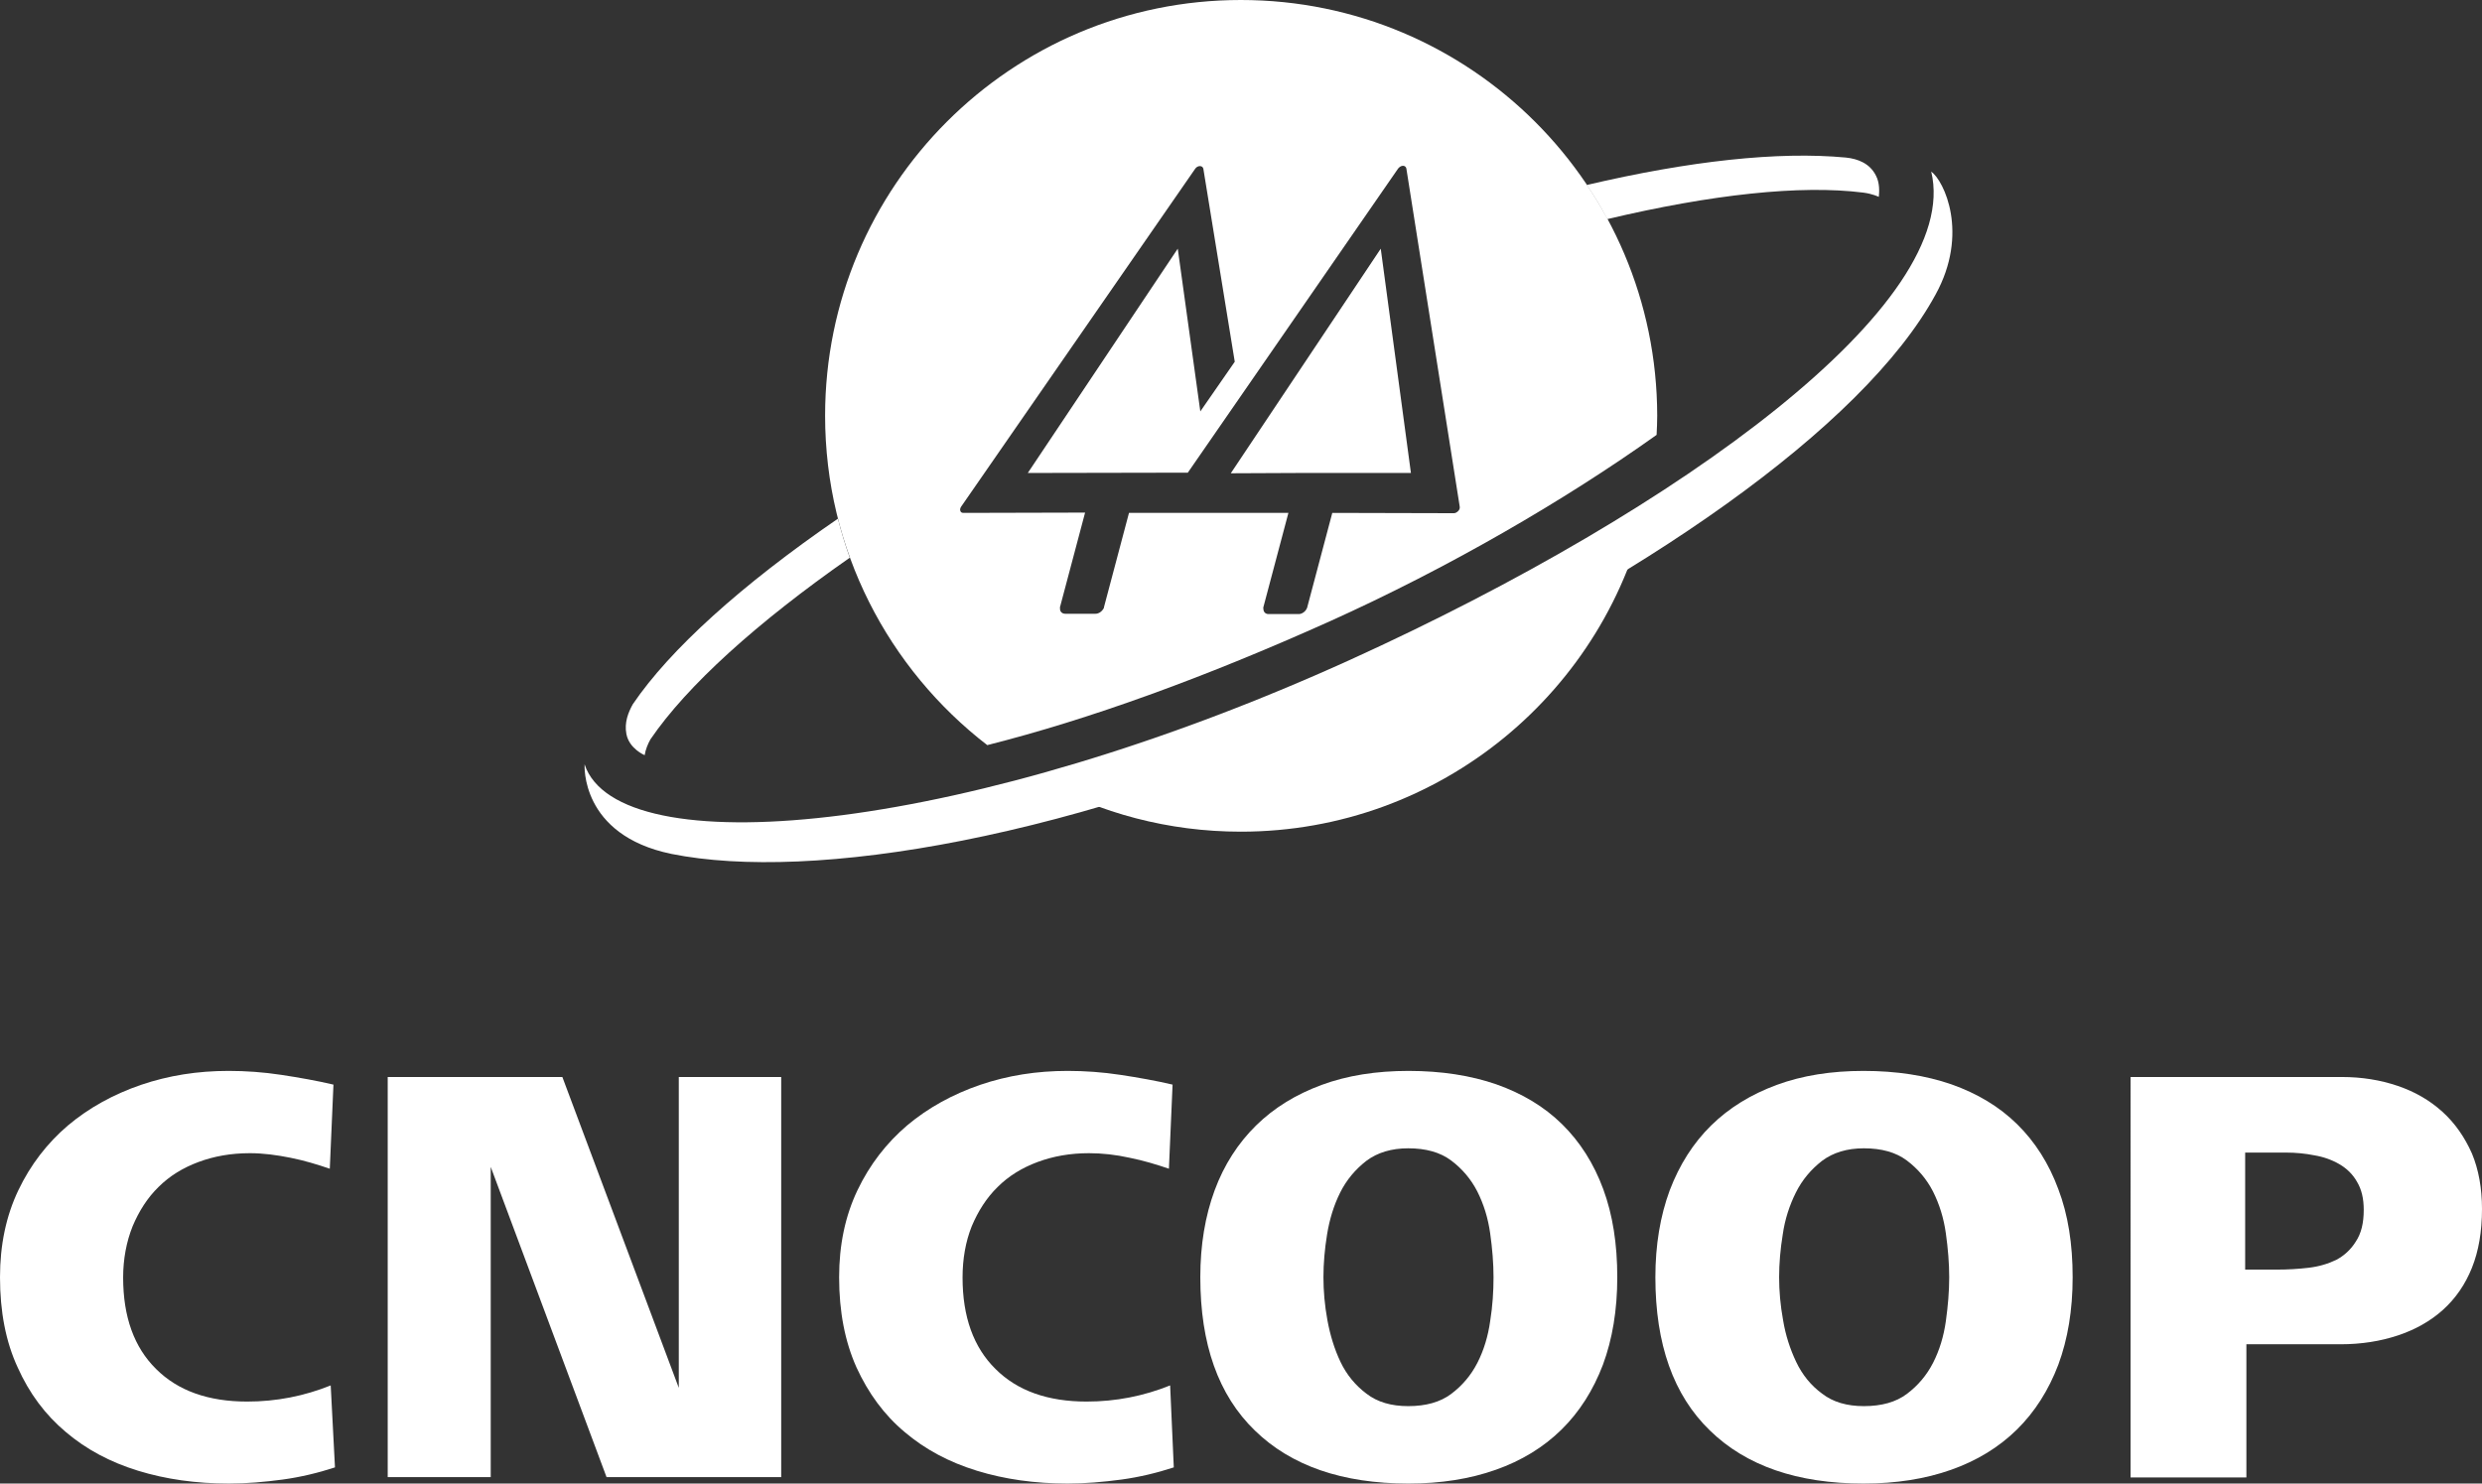
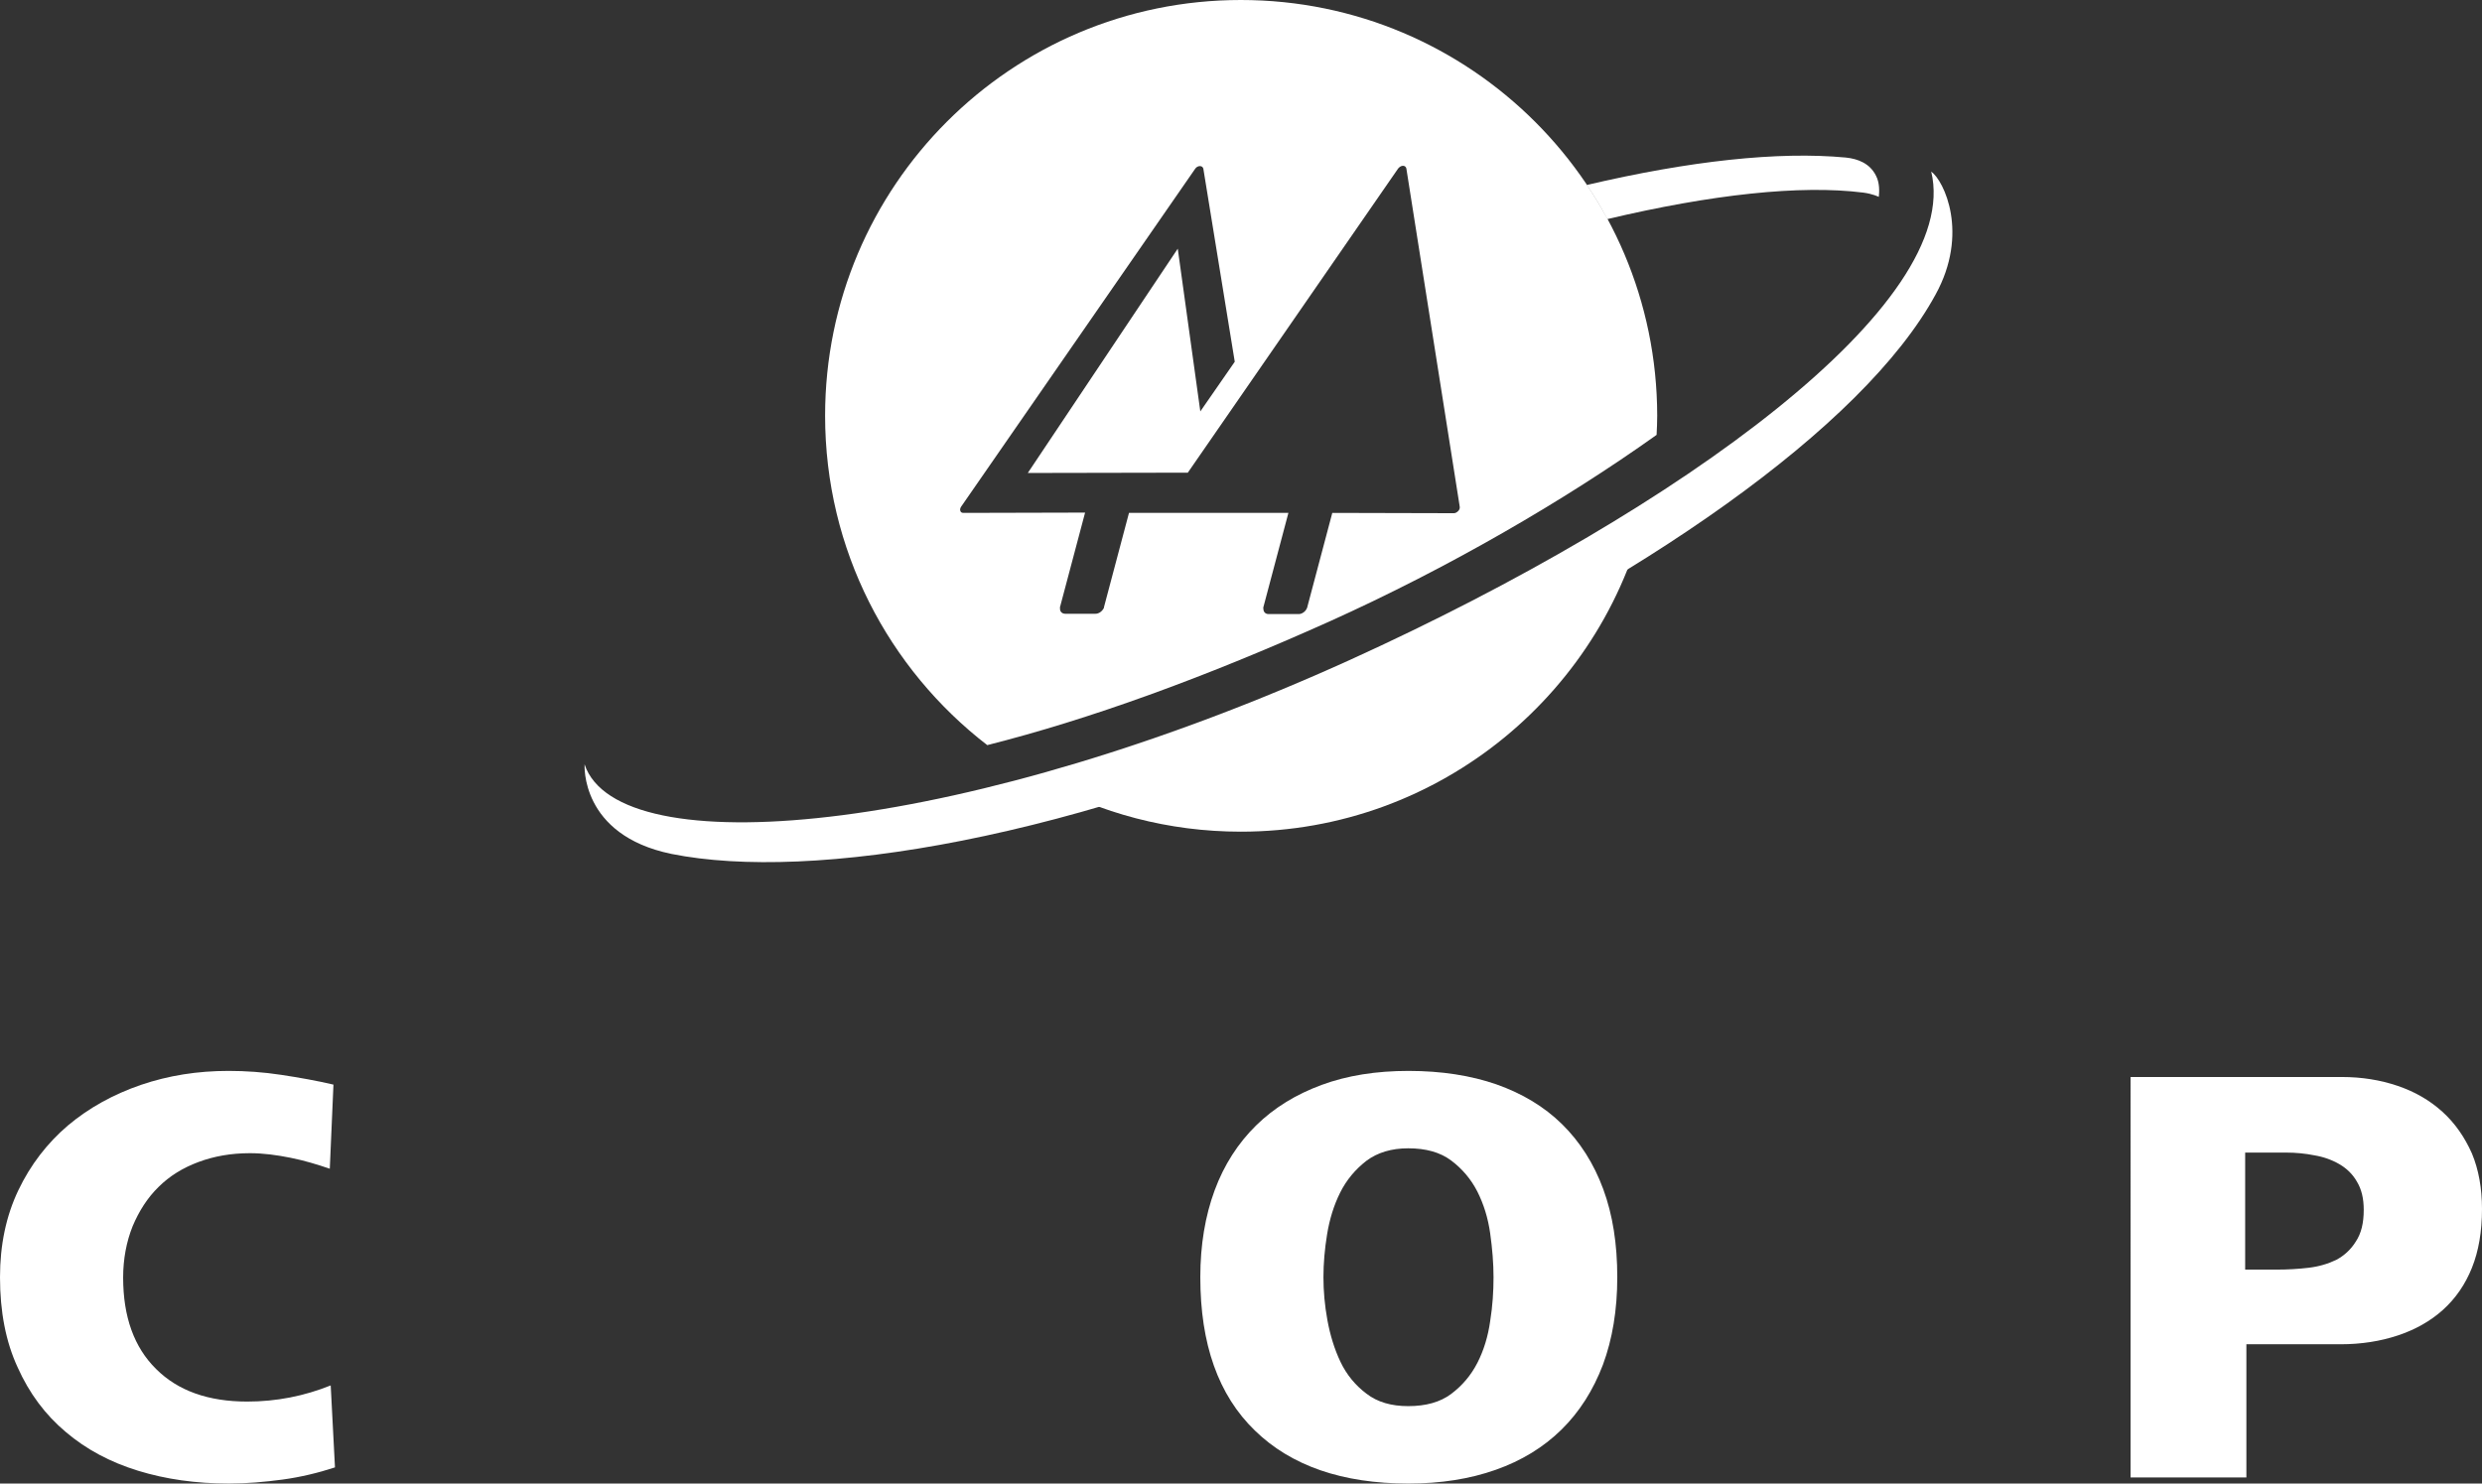
<svg xmlns="http://www.w3.org/2000/svg" version="1.1" id="Camada_1" x="0px" y="0px" viewBox="0 0 814.3 486.8" style="enable-background:new 0 0 814.3 486.8;" xml:space="preserve">
  <rect x="0" y="0" width="814.3" height="486.8" fill="#333333" stroke="none" />
  <style type="text/css">
	.st0{fill:#FFFFFF;}
</style>
  <g>
    <path class="st0" d="M109.9,481.5c-5.5,1.8-11.3,3.2-17.2,4c-6,0.8-11.8,1.3-17.6,1.3c-10.8,0-20.7-1.4-29.8-4.2   c-9.1-2.8-17-7-23.7-12.7c-6.7-5.6-12-12.7-15.8-21.2C1.9,440.3,0,430.4,0,419.1c0-10.6,2-20.1,6-28.5c4-8.4,9.5-15.5,16.3-21.3   c6.9-5.8,14.9-10.2,23.9-13.3c9.1-3.1,18.6-4.6,28.8-4.6c5.6,0,11.4,0.4,17.3,1.3c5.9,0.9,11.6,1.9,17.1,3.2l-1.2,27.6   c-4.1-1.4-8.4-2.7-12.9-3.6s-8.9-1.5-13.3-1.5c-6.2,0-11.8,1-16.9,2.9c-5.1,1.9-9.5,4.6-13.1,8.2c-3.6,3.5-6.4,7.9-8.5,12.9   c-2,5-3.1,10.7-3.1,16.8c0,12.9,3.6,22.9,10.8,30c7.2,7.2,17.2,10.7,29.9,10.7c9.6,0,18.7-1.8,27.4-5.3L109.9,481.5z" />
-     <polygon class="st0" points="199,484.7 161,382.9 161,484.7 127.2,484.7 127.2,353.4 184.5,353.4 222.7,455.4 222.7,353.4    256.3,353.4 256.3,484.7  " />
    <g>
-       <path class="st0" d="M385.1,481.5c-5.5,1.8-11.3,3.2-17.2,4c-6,0.8-11.9,1.3-17.6,1.3c-10.8,0-20.7-1.4-29.8-4.2    c-9.1-2.8-17-7-23.7-12.7c-6.7-5.6-11.9-12.7-15.8-21.2c-3.8-8.5-5.7-18.3-5.7-29.6c0-10.6,2-20.1,6-28.5    c4-8.4,9.5-15.5,16.3-21.3c6.9-5.8,14.9-10.2,23.9-13.3c9.1-3.1,18.6-4.6,28.8-4.6c5.6,0,11.4,0.4,17.3,1.3    c5.9,0.9,11.6,1.9,17.1,3.2l-1.2,27.6c-4.1-1.4-8.4-2.7-12.9-3.6c-4.5-1-9-1.5-13.3-1.5c-6.2,0-11.8,1-16.9,2.9    c-5.1,1.9-9.5,4.6-13.1,8.2c-3.6,3.5-6.4,7.9-8.5,12.9c-2,5-3,10.7-3,16.8c0,12.9,3.6,22.9,10.8,30c7.2,7.2,17.2,10.7,29.9,10.7    c9.6,0,18.7-1.8,27.4-5.3L385.1,481.5z" />
      <path class="st0" d="M490,419.1c0-4.6-0.4-9.4-1.1-14.4c-0.7-5-2.1-9.5-4.2-13.7c-2.1-4.1-5-7.5-8.6-10.2c-3.6-2.7-8.3-4-14.1-4    c-5.5,0-10.1,1.4-13.7,4.1c-3.6,2.8-6.5,6.2-8.6,10.4c-2.1,4.2-3.5,8.8-4.3,13.7c-0.8,4.9-1.2,9.6-1.2,14.1    c0,4.5,0.4,9.2,1.3,14.1c0.9,4.9,2.3,9.5,4.3,13.7c2,4.2,4.9,7.7,8.5,10.4c3.6,2.8,8.2,4.1,13.7,4.1c5.8,0,10.5-1.3,14.1-4    c3.6-2.7,6.5-6.1,8.6-10.2c2.1-4.1,3.5-8.7,4.2-13.7C489.7,428.5,490,423.7,490,419.1 M530.6,419.1c0,10.8-1.6,20.3-4.7,28.7    c-3.2,8.4-7.7,15.5-13.6,21.3c-5.9,5.8-13.1,10.2-21.6,13.2c-8.5,3-18,4.5-28.6,4.5c-21.7,0-38.5-5.8-50.4-17.4    c-12-11.6-17.9-28.4-17.9-50.3c0-10.6,1.6-20.1,4.7-28.5c3.1-8.4,7.7-15.5,13.6-21.3c5.9-5.8,13.1-10.2,21.5-13.3    c8.4-3.1,17.9-4.6,28.5-4.6c10.8,0,20.4,1.5,28.8,4.4c8.5,3,15.7,7.3,21.6,13.1c5.9,5.8,10.4,12.9,13.5,21.3    C529.1,398.6,530.6,408.2,530.6,419.1" />
-       <path class="st0" d="M639.5,419.1c0-4.6-0.4-9.4-1.1-14.4c-0.7-5-2.1-9.5-4.2-13.7c-2.1-4.1-5-7.5-8.6-10.2c-3.6-2.7-8.3-4-14.1-4    c-5.5,0-10.1,1.4-13.7,4.1c-3.6,2.8-6.5,6.2-8.6,10.4c-2.1,4.2-3.6,8.8-4.3,13.7c-0.8,4.9-1.2,9.6-1.2,14.1    c0,4.5,0.4,9.2,1.3,14.1c0.8,4.9,2.3,9.5,4.3,13.7c2,4.2,4.8,7.7,8.5,10.4c3.6,2.8,8.2,4.1,13.7,4.1c5.8,0,10.5-1.3,14.1-4    c3.6-2.7,6.5-6.1,8.6-10.2c2.1-4.1,3.5-8.7,4.2-13.7C639.1,428.5,639.5,423.7,639.5,419.1 M680,419.1c0,10.8-1.6,20.3-4.7,28.7    c-3.2,8.4-7.7,15.5-13.6,21.3c-5.9,5.8-13.1,10.2-21.6,13.2c-8.5,3-18,4.5-28.7,4.5c-21.7,0-38.5-5.8-50.4-17.4    c-12-11.6-17.9-28.4-17.9-50.3c0-10.6,1.6-20.1,4.7-28.5c3.2-8.4,7.7-15.5,13.6-21.3c5.9-5.8,13.1-10.2,21.5-13.3    c8.4-3.1,17.9-4.6,28.5-4.6c10.8,0,20.4,1.5,28.8,4.4c8.5,3,15.7,7.3,21.6,13.1c5.9,5.8,10.4,12.9,13.5,21.3    C678.5,398.6,680,408.2,680,419.1" />
      <path class="st0" d="M775.5,397c0-3.7-0.7-6.7-2.2-9.2c-1.4-2.5-3.4-4.4-5.8-5.8c-2.4-1.4-5.2-2.4-8.2-2.9c-3-0.6-6.1-0.9-9.3-0.9    h-13.4v38.4h10.4c3.5,0,7-0.2,10.4-0.6c3.4-0.4,6.4-1.3,9.1-2.6c2.6-1.4,4.8-3.4,6.4-6C774.7,404.7,775.5,401.3,775.5,397     M814.3,396.7c0,7.4-1.1,13.8-3.3,19.3c-2.2,5.5-5.4,10.1-9.5,13.8s-9.1,6.5-14.8,8.4c-5.7,1.9-12,2.9-18.8,2.9h-30.9v43.7h-38    V353.4h69.3c6.6,0,12.7,1,18.3,2.9c5.6,1.9,10.5,4.7,14.7,8.5c4.1,3.7,7.3,8.3,9.7,13.7C813.2,383.8,814.3,389.9,814.3,396.7" />
-       <path class="st0" d="M274.9,170.2c-31.6,21.7-55.1,42.9-67.3,60.9c-1.5,2.7-2.8,6-2.1,9.7c0.9,4.9,6,7,6,7    c0.3-1.9,1.1-3.8,1.9-5.2c12-17.6,34.9-38.3,65.4-59.6C277.3,178.8,276,174.5,274.9,170.2" />
      <path class="st0" d="M615.5,57.7c-2-4.1-6-5.6-9.9-6c-22.2-2.1-51.3,1.1-85,9c2.4,3.6,4.7,7.3,6.7,11.2c34.2-8.1,63.4-11.3,84-8.7    c3.1,0.4,5.1,1.4,5.1,1.4C616.6,62.9,616.7,60,615.5,57.7" />
      <path class="st0" d="M438.5,220c-33.9,15.4-66.7,27.3-97,36.1c19.5,10.7,41.8,16.8,65.6,16.8c65.6,0,120.5-46.4,133.5-108.1    C510.8,184.2,475.6,203.1,438.5,220" />
      <path class="st0" d="M633.6,56.3c10.4,43.2-81.8,110.7-190.4,160.1c-124.6,56.6-236.5,67.6-250.8,36c-0.2-0.5-0.4-1-0.6-1.6    c0,0-1.6,23.2,28.5,29.4c45.8,9.2,132.3-4.6,229.3-48.8c88-40.1,161.6-91,185.4-134.7C646.1,76.6,637.8,59.3,633.6,56.3" />
    </g>
-     <polygon class="st0" points="403.8,155.3 426.2,155.2 462.9,155.2 453,81.6  " />
    <path class="st0" d="M407.1,0c-75.4,0-136.4,61.1-136.4,136.4c0,44,20.8,83.1,53.2,108.1c33.3-8.4,70.9-22,112.1-40.5   c38.9-17.5,77.2-39.7,107.5-61.3c0.1-2.1,0.2-4.2,0.2-6.3C543.6,61.1,482.5,0,407.1,0 M478.4,167.7c-0.4,0.4-0.9,0.7-1.4,0.7   l-39.9-0.1l-8.2,30.9c0,0,0,0.1,0,0.1l-0.1,0.2c0,0,0,0,0,0c-0.4,1.1-1.6,2-2.7,2h-9.9c-1.2,0-1.8-0.9-1.7-2c0,0-0.1,0-0.1,0   l0.1-0.3l8.2-30.9l-52.3,0l-8.2,30.9c0,0.1,0,0.1,0,0.1l0,0.2c0,0,0,0,0-0.1c-0.5,1.1-1.6,2-2.8,2l-9.9,0c-1.2,0-1.9-0.9-1.7-2   h-0.1l0.1-0.3l8.2-30.9l-39.9,0.1c-0.5,0-0.9-0.2-1-0.6c-0.2-0.4-0.1-0.9,0.2-1.4l76.8-110.9c0.4-0.6,1-0.9,1.6-0.9   c0.6,0,1,0.4,1.1,0.9l10.3,63.3l-11.3,16.3l-7.4-53.4l-49.2,73.6l52.5-0.1l69-99.8c0.4-0.5,1-0.9,1.6-0.9c0.6,0,1,0.4,1.1,0.9   l17.5,110.9C479,166.8,478.8,167.3,478.4,167.7" />
  </g>
</svg>